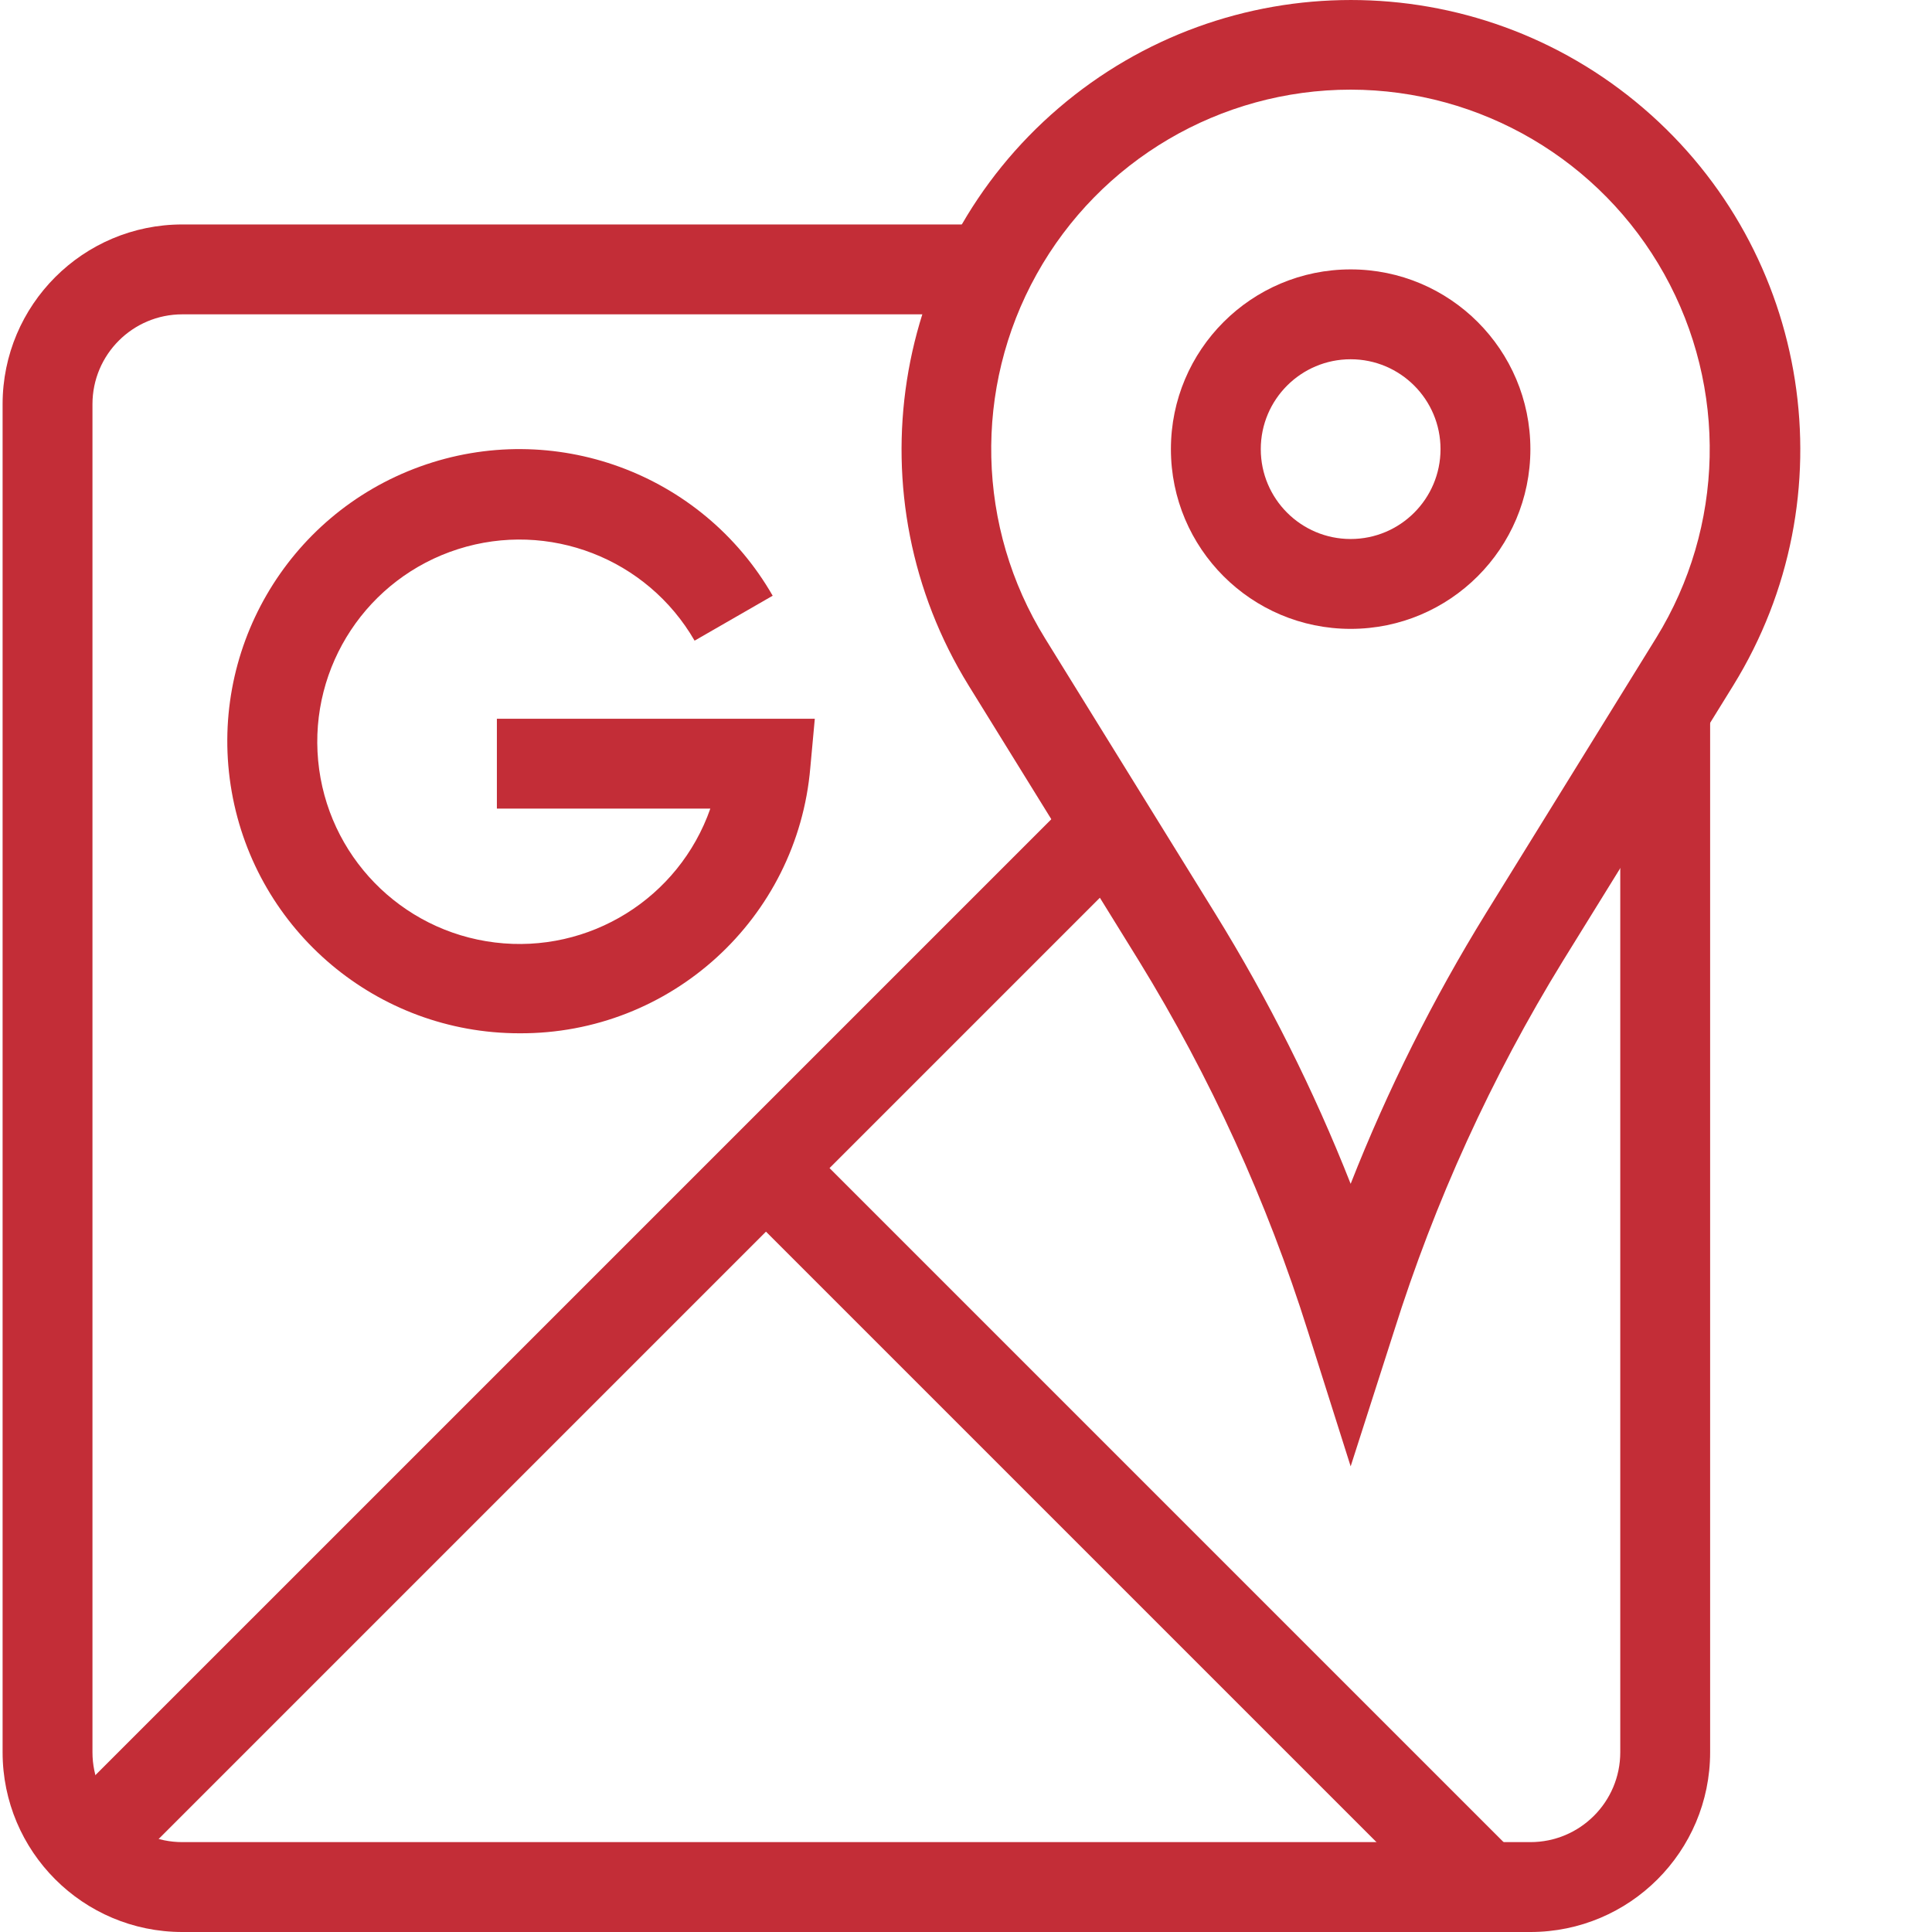
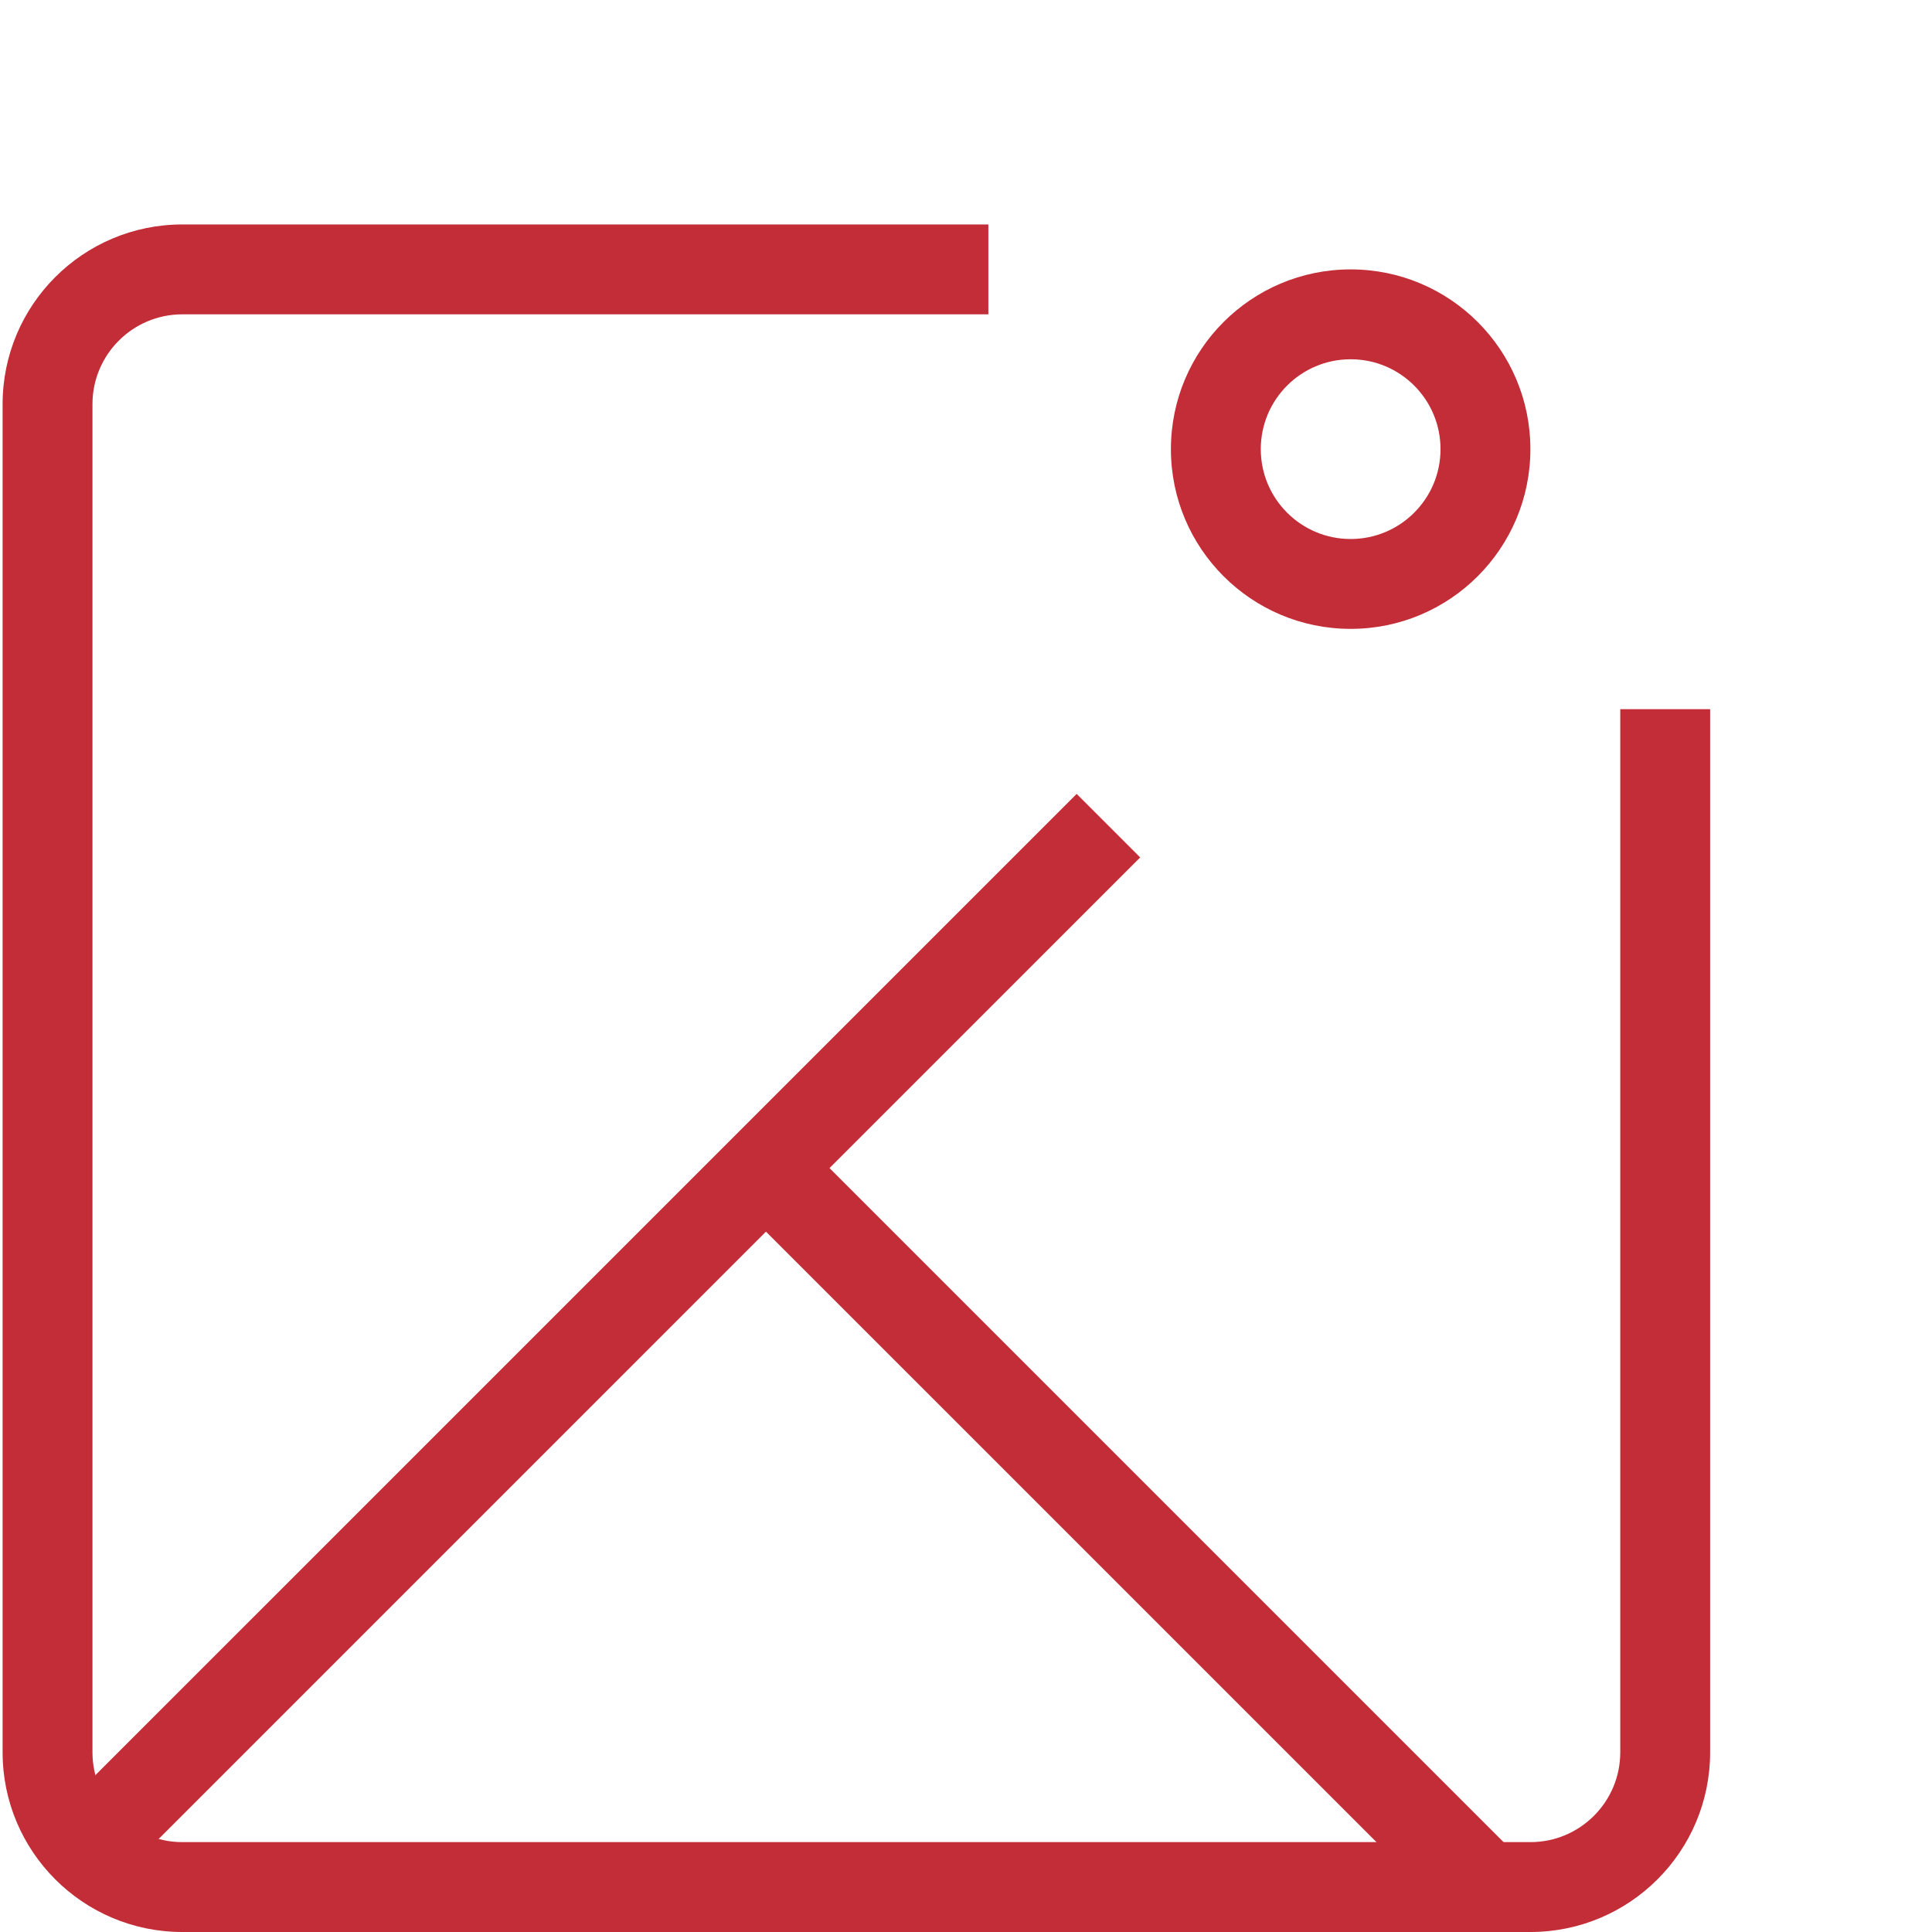
<svg xmlns="http://www.w3.org/2000/svg" version="1.1" width="512" height="512" x="0" y="0" viewBox="0 0 458 458.616" style="enable-background:new 0 0 512 512" xml:space="preserve" class="">
  <g>
    <path d="m362.973 458.617h-320c-23.562 0-42.664-19.105-42.664-42.668v-320c0-23.562 19.102-42.668 42.664-42.668h191.336v21.336h-191.336c-11.781 0-21.332 9.551-21.332 21.332v320c0 11.781 9.551 21.332 21.332 21.332h320c11.785 0 21.336-9.551 21.336-21.332v-247.602h21.332v247.602c0 23.562-19.102 42.668-42.668 42.668zm0 0" fill="#c32d37" data-original="#000000" class="" />
    <path d="m174.043 284.891 15.086-15.086 170.668 170.668-15.086 15.082zm0 0" fill="#c32d37" data-original="#000000" class="" />
    <path d="m12.777 430.941 242.492-242.488 15.082 15.082-242.488 242.492zm0 0" fill="#c32d37" data-original="#000000" class="" />
    <path d="m320.309 149.281c-23.566 0-42.668-19.102-42.668-42.664 0-23.566 19.102-42.668 42.668-42.668 23.562 0 42.664 19.102 42.664 42.668 0 23.562-19.102 42.664-42.664 42.664zm0-64c-11.781 0-21.336 9.551-21.336 21.336 0 11.781 9.555 21.332 21.336 21.332s21.332-9.551 21.332-21.332c0-11.785-9.551-21.336-21.332-21.336zm0 0" fill="#c32d37" data-original="#000000" class="" />
-     <path d="m122.973 245.281c-33.664-.004-62.457-24.191-68.277-57.352-5.816-33.156 13.027-65.703 44.68-77.168 31.652-11.465 66.965 1.461 83.734 30.652l-18.535 10.668c-11.281-19.539-34.645-28.582-56.141-21.734-21.496 6.852-35.32 27.746-33.219 50.211 2.105 22.465 19.566 40.43 41.961 43.168 22.395 2.742 43.676-10.484 51.133-31.777h-50.668v-21.332h75.469l-1.066 11.598c-3.059 35.816-33.125 63.266-69.07 63.066zm0 0" fill="#c32d37" data-original="#000000" class="" />
-     <path d="m320.309 348.082-10.133-32c-9.703-30.875-23.184-60.43-40.133-88l-40.402-65.332c-27.641-44.719-18.578-102.91 21.355-137.105 39.934-34.191 98.824-34.191 138.758 0 39.93 34.195 48.996 92.387 21.355 137.105l-40.402 65.332c-16.949 27.57-30.43 57.125-40.133 88zm0-326.801c-30.957.004-59.484 16.773-74.543 43.82-15.062 27.047-14.293 60.129 2.008 86.449l40.402 65.332c12.59 20.383 23.344 41.844 32.133 64.133 8.781-22.332 19.535-43.84 32.133-64.266l40.398-65.336c16.23-26.309 16.961-59.34 1.91-86.344-15.051-27.004-43.527-43.754-74.441-43.789zm0 0" fill="#c32d37" data-original="#000000" class="" />
  </g>
</svg>